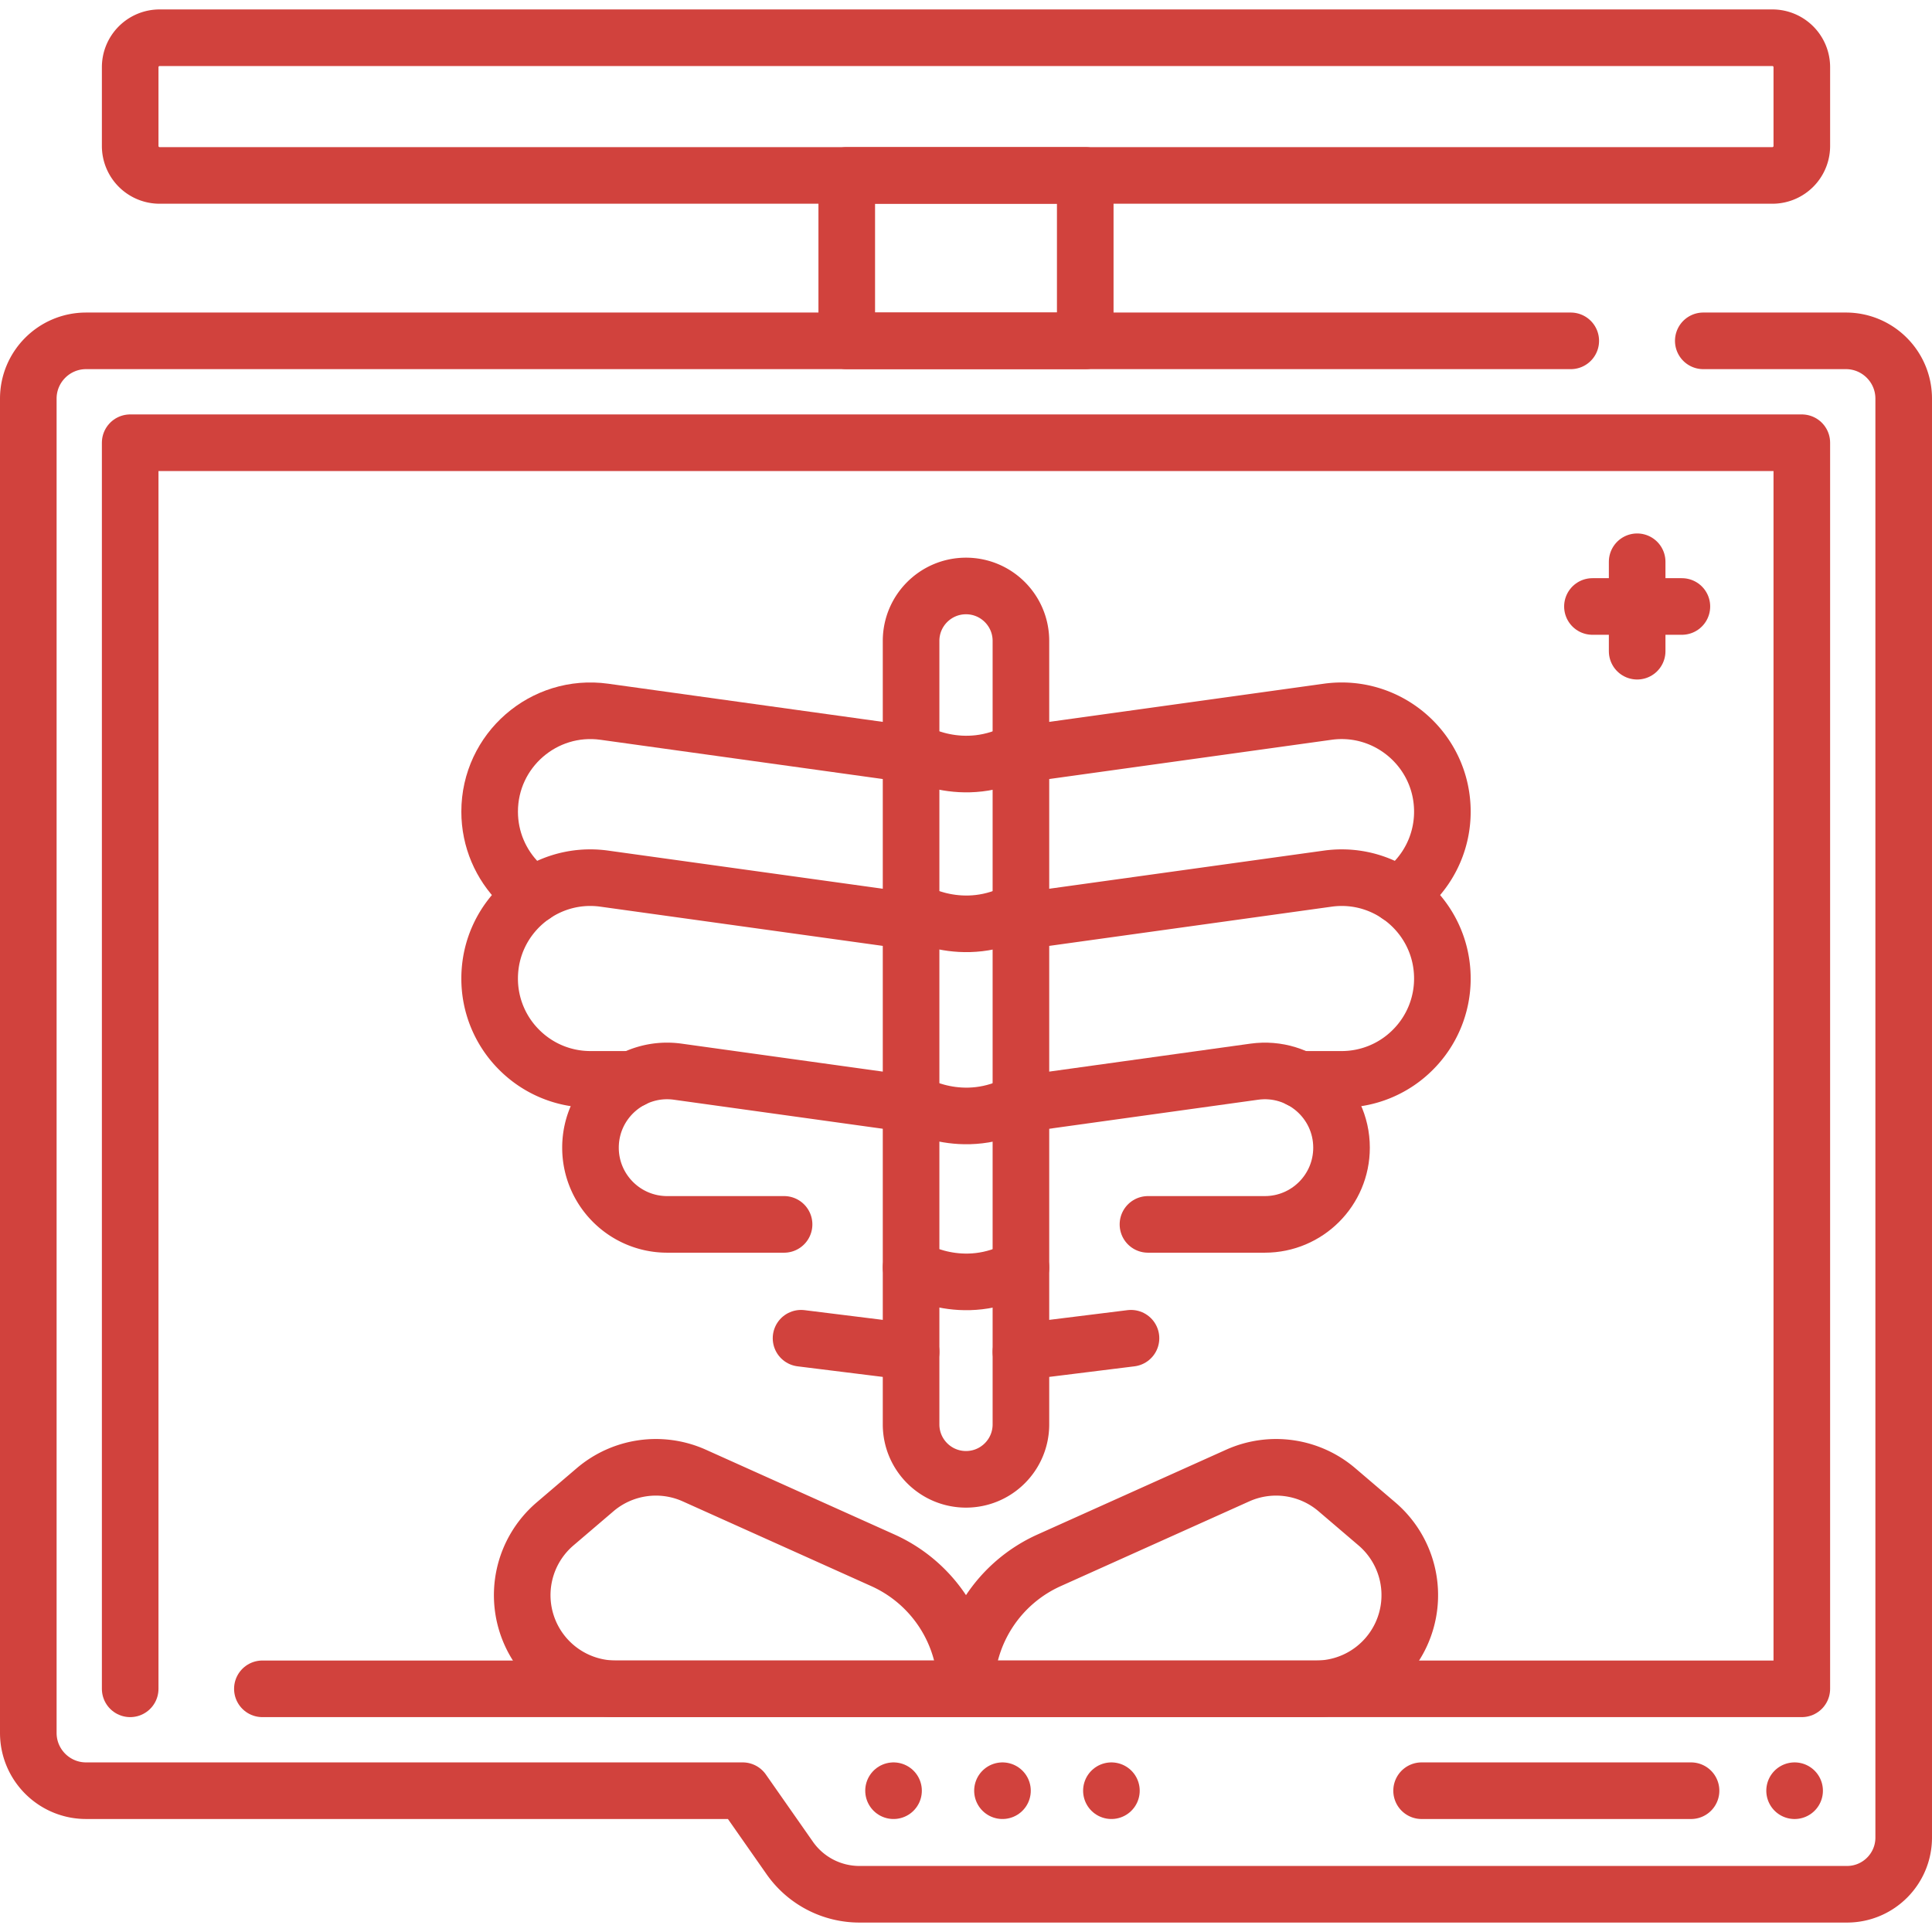
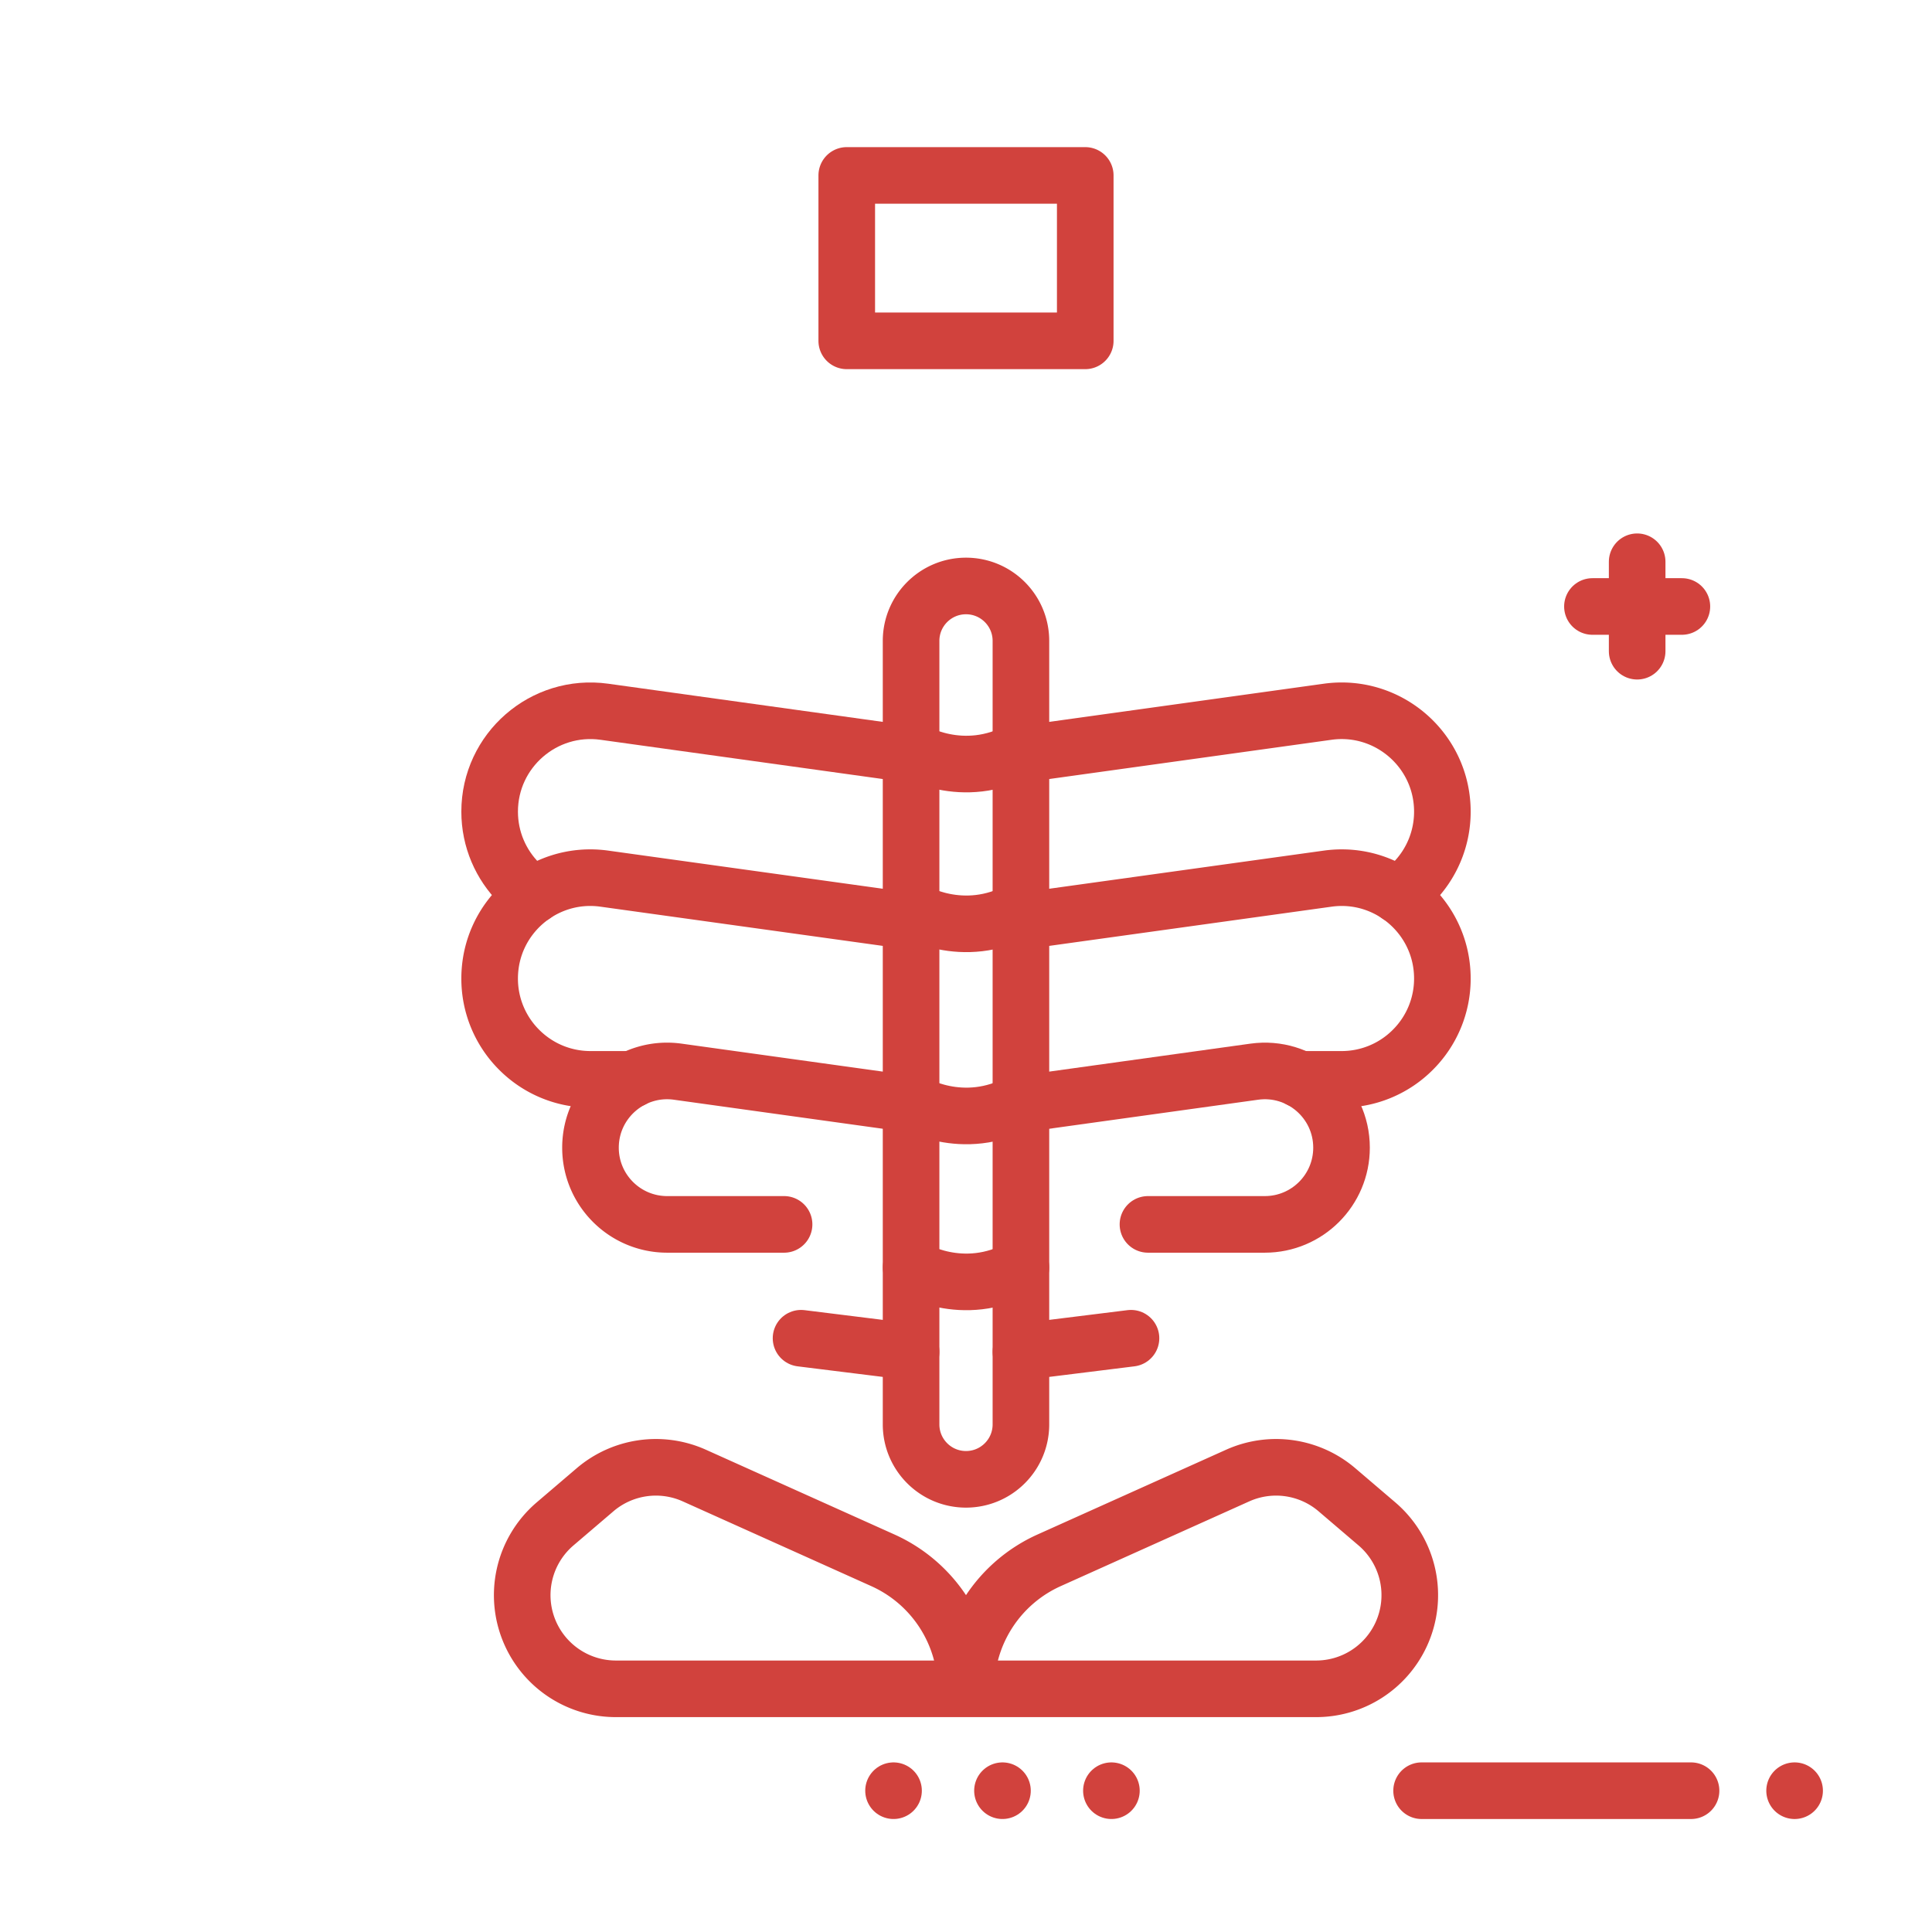
<svg xmlns="http://www.w3.org/2000/svg" version="1.1" width="512" height="512" x="0" y="0" viewBox="0 0 512 512" style="enable-background:new 0 0 512 512" xml:space="preserve" class="">
  <g>
-     <path d="M34.5 447.555V117.327h443v330.228H69.533" style="stroke-width:15;stroke-linecap:round;stroke-linejoin:round;stroke-miterlimit:10;" fill="none" stroke="#d1423d" stroke-width="15" stroke-linecap="round" stroke-linejoin="round" stroke-miterlimit="10" data-original="#000000" opacity="1" />
-     <path d="M416.264 90.327H22.819c-8.461 0-15.319 6.859-15.319 15.319v353.589c0 8.461 6.859 15.319 15.319 15.319h173.995l12.475 17.828a22.536 22.536 0 0 0 18.466 9.616h261.721c8.297 0 15.023-6.726 15.023-15.023v-381.33c0-8.461-6.859-15.319-15.319-15.319h-37.79M42.303 46.491h427.395a7.803 7.803 0 0 0 7.803-7.803V17.802a7.803 7.803 0 0 0-7.803-7.803H42.303a7.803 7.803 0 0 0-7.803 7.803v20.886a7.802 7.802 0 0 0 7.803 7.803z" style="stroke-width:15;stroke-linecap:round;stroke-linejoin:round;stroke-miterlimit:10;" fill="none" stroke="#d1423d" stroke-width="15" stroke-linecap="round" stroke-linejoin="round" stroke-miterlimit="10" data-original="#000000" opacity="1" />
    <path d="M224.398 46.491h63.203v43.836h-63.203zM376.74 474.555h71.402M475.589 474.555h0M256 447.555h0a37.34 37.34 0 0 0-22.03-34.057l-49.971-22.463a24.822 24.822 0 0 0-26.295 3.763l-10.608 9.058a24.823 24.823 0 0 0-6.413 29.293h0a24.822 24.822 0 0 0 22.531 14.406H256zM256 447.555h0a37.34 37.34 0 0 1 22.03-34.057l49.971-22.463a24.822 24.822 0 0 1 26.295 3.763l10.608 9.058a24.823 24.823 0 0 1 6.413 29.293h0a24.822 24.822 0 0 1-22.531 14.406H256zM256 392.036h0c-8.038 0-14.554-6.516-14.554-14.554v-207.64c0-8.038 6.516-14.554 14.554-14.554h0c8.038 0 14.554 6.516 14.554 14.554v207.64c0 8.038-6.516 14.554-14.554 14.554z" style="stroke-width:15;stroke-linecap:round;stroke-linejoin:round;stroke-miterlimit:10;" fill="none" stroke="#d1423d" stroke-width="15" stroke-linecap="round" stroke-linejoin="round" stroke-miterlimit="10" data-original="#000000" opacity="1" />
    <path d="M141.47 237.211c-1.39-.95-2.69-2.03-3.88-3.22-4.84-4.84-7.83-11.52-7.83-18.9 0-16.22 14.34-28.7 30.4-26.47l81.29 11.3" style="stroke-width:15;stroke-linecap:round;stroke-linejoin:round;stroke-miterlimit:10;" fill="none" stroke="#d1423d" stroke-width="15" stroke-linecap="round" stroke-linejoin="round" stroke-miterlimit="10" data-original="#000000" opacity="1" />
    <path d="M167.58 286.041h-11.09c-7.39 0-14.07-2.99-18.9-7.83a26.6 26.6 0 0 1-7.83-18.89c0-16.23 14.34-28.71 30.4-26.47l81.29 11.29" style="stroke-width:15;stroke-linecap:round;stroke-linejoin:round;stroke-miterlimit:10;" fill="none" stroke="#d1423d" stroke-width="15" stroke-linecap="round" stroke-linejoin="round" stroke-miterlimit="10" data-original="#000000" opacity="1" />
    <path d="m241.446 292.602-61.831-8.594c-12.224-1.699-23.13 7.796-23.13 20.137v0c0 11.228 9.102 20.331 20.331 20.331h30.968M270.554 199.921l81.29-11.3c16.06-2.23 30.4 10.25 30.4 26.47 0 7.38-2.99 14.06-7.83 18.9a27.184 27.184 0 0 1-3.88 3.22" style="stroke-width:15;stroke-linecap:round;stroke-linejoin:round;stroke-miterlimit:10;" fill="none" stroke="#d1423d" stroke-width="15" stroke-linecap="round" stroke-linejoin="round" stroke-miterlimit="10" data-original="#000000" opacity="1" />
    <path d="m270.554 244.141 81.29-11.29c16.06-2.24 30.4 10.24 30.4 26.47a26.6 26.6 0 0 1-7.83 18.89 26.605 26.605 0 0 1-18.9 7.83h-11.09" style="stroke-width:15;stroke-linecap:round;stroke-linejoin:round;stroke-miterlimit:10;" fill="none" stroke="#d1423d" stroke-width="15" stroke-linecap="round" stroke-linejoin="round" stroke-miterlimit="10" data-original="#000000" opacity="1" />
    <path d="m270.558 292.602 61.831-8.594c12.224-1.699 23.13 7.796 23.13 20.137v0c0 11.228-9.102 20.331-20.331 20.331H304.22M241.45 358.268l-29.165-3.621M270.558 358.268l29.166-3.621M241.45 198.655s13.567 8.613 29.108 0M241.45 240.998s13.567 8.613 29.108 0M241.45 291.91s13.567 8.613 29.108 0M241.45 335.887s13.567 8.613 29.108 0M236.797 474.555h0M265.666 474.555h0M294.535 474.555h0M422.012 160.724h23.705M433.864 148.872v23.704" style="stroke-width:15;stroke-linecap:round;stroke-linejoin:round;stroke-miterlimit:10;" fill="none" stroke="#d1423d" stroke-width="15" stroke-linecap="round" stroke-linejoin="round" stroke-miterlimit="10" data-original="#000000" opacity="1" />
  </g>
</svg>